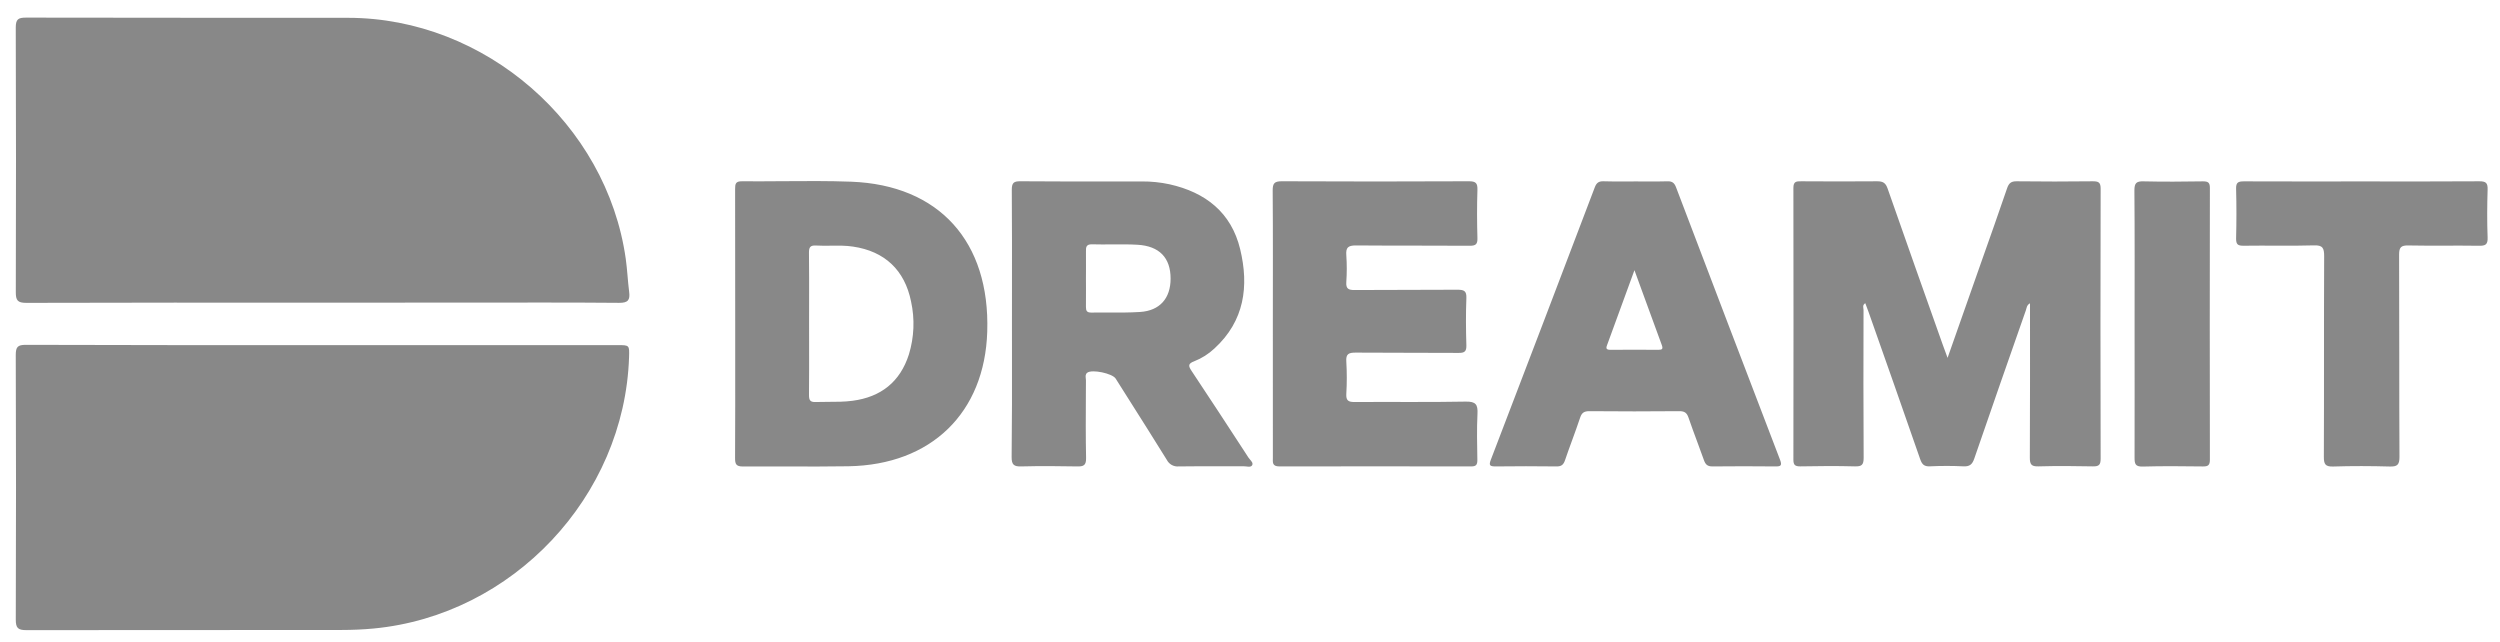
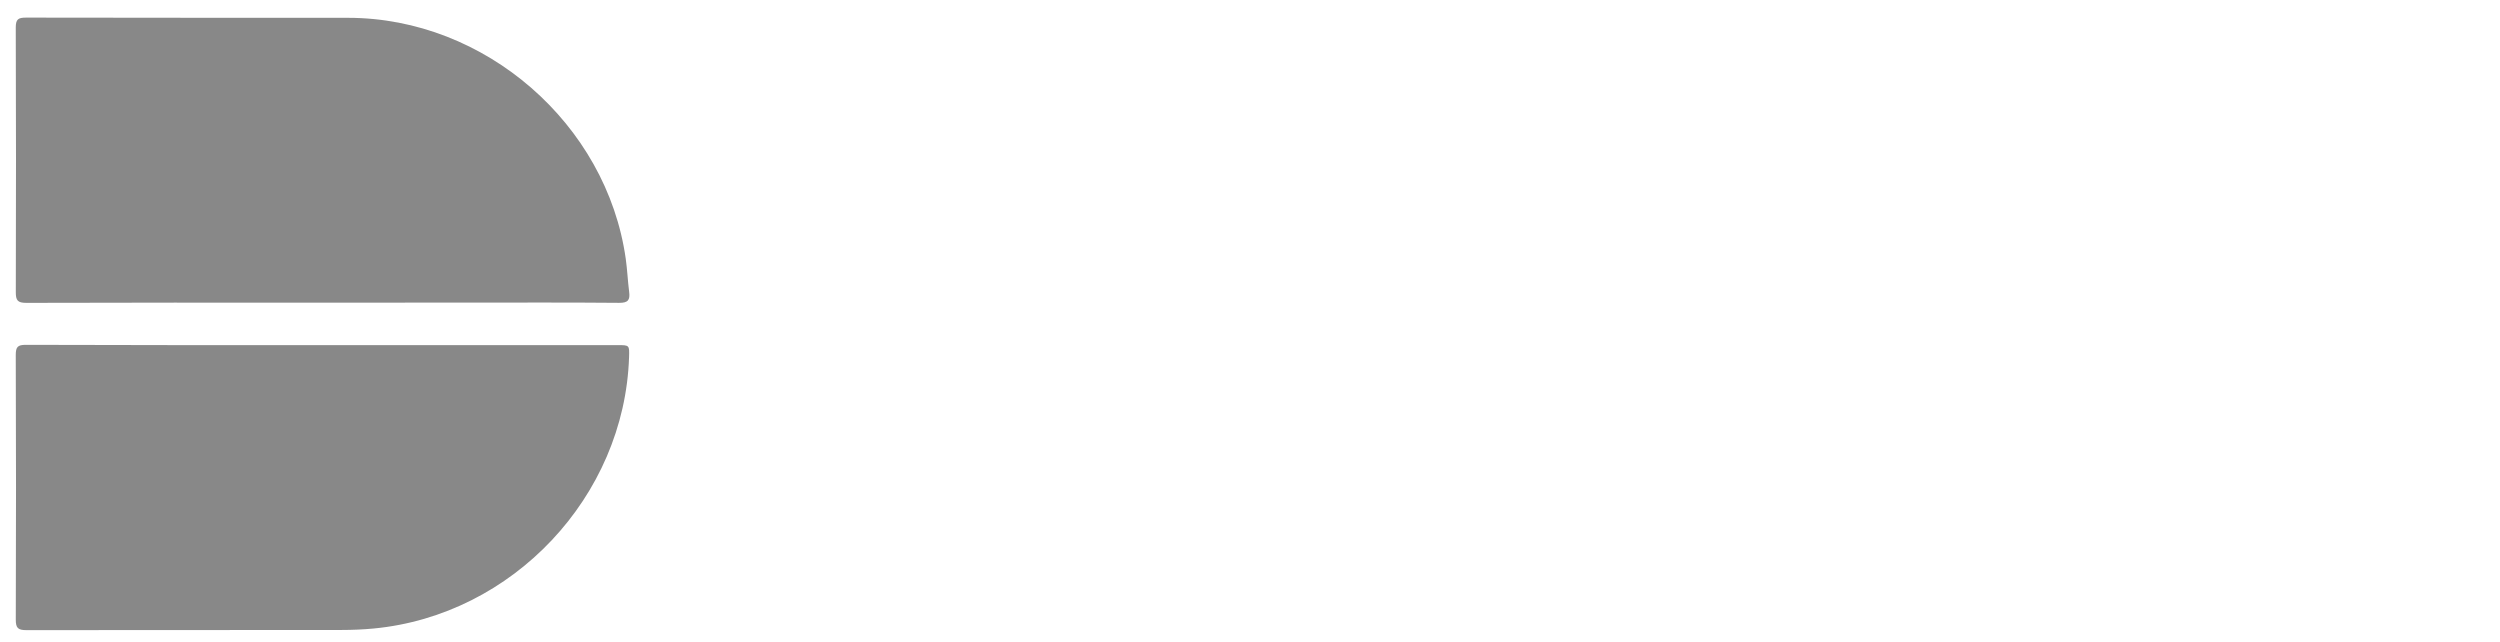
<svg xmlns="http://www.w3.org/2000/svg" width="109" height="28" viewBox="0 0 109 28" fill="none">
  <g id="Logo-Dreamit">
    <path id="Union" d="M7.611 15.047H26.932C27.444 15.047 27.444 15.047 27.427 15.575C27.226 21.654 22.354 26.827 16.293 27.403C15.822 27.448 15.354 27.466 14.882 27.467C10.306 27.467 5.729 27.469 1.153 27.474C0.786 27.474 0.687 27.384 0.688 27.013C0.702 23.17 0.702 19.326 0.687 15.48C0.687 15.129 0.768 15.033 1.129 15.035C3.29 15.043 5.451 15.046 7.611 15.047ZM1.135 0.768C5.823 0.78 10.504 0.772 15.187 0.777C21.144 0.784 26.453 5.397 27.283 11.285C27.35 11.762 27.37 12.248 27.431 12.726C27.477 13.079 27.384 13.208 26.991 13.204C24.783 13.184 22.575 13.194 20.368 13.194L14.029 13.196C9.736 13.196 5.442 13.19 1.148 13.205C0.769 13.205 0.687 13.097 0.689 12.736C0.701 8.893 0.701 5.05 0.687 1.207C0.687 0.843 0.786 0.768 1.135 0.768Z" fill="#888888" />
-     <path id="Union_2" d="M46.346 7.911H49.783C50.188 7.908 50.591 7.949 50.987 8.034C52.56 8.385 53.684 9.263 54.071 10.863C54.461 12.479 54.26 13.992 52.95 15.193C52.695 15.433 52.395 15.623 52.069 15.751C51.8 15.851 51.803 15.95 51.952 16.171C52.735 17.346 53.506 18.529 54.277 19.711C54.327 19.789 54.378 19.866 54.428 19.944C54.447 19.973 54.473 20.004 54.499 20.034C54.569 20.114 54.641 20.197 54.595 20.281C54.549 20.365 54.441 20.351 54.335 20.337C54.295 20.332 54.255 20.328 54.219 20.329H52.285C51.987 20.329 51.689 20.332 51.39 20.336C51.176 20.356 50.972 20.243 50.874 20.051C50.31 19.141 49.737 18.236 49.164 17.331C48.99 17.055 48.815 16.78 48.641 16.504C48.498 16.281 47.617 16.093 47.408 16.248C47.319 16.313 47.33 16.409 47.34 16.5C47.343 16.529 47.347 16.558 47.347 16.585C47.346 16.782 47.345 16.978 47.344 17.174C47.339 18.108 47.334 19.039 47.353 19.971C47.359 20.294 47.24 20.343 46.958 20.336C46.15 20.32 45.342 20.315 44.533 20.336C44.21 20.346 44.104 20.267 44.107 19.923C44.125 18.41 44.124 16.893 44.122 15.376C44.122 14.958 44.121 14.541 44.121 14.123C44.121 13.637 44.122 13.15 44.122 12.663C44.124 11.201 44.124 9.74 44.114 8.279C44.114 7.973 44.195 7.9 44.494 7.903C45.112 7.908 45.729 7.91 46.346 7.911ZM96.051 7.907C96.272 7.907 96.352 7.959 96.351 8.196C96.344 12.146 96.344 16.096 96.351 20.046C96.351 20.282 96.27 20.34 96.052 20.337C95.177 20.327 94.302 20.316 93.428 20.342C93.096 20.352 93.066 20.222 93.067 19.948C93.072 17.998 93.068 16.05 93.068 14.106C93.068 12.171 93.077 10.236 93.06 8.301C93.06 7.978 93.15 7.897 93.464 7.907C94.325 7.928 95.187 7.92 96.051 7.907ZM108.099 7.904C108.378 7.904 108.469 7.971 108.46 8.258C108.439 8.957 108.433 9.656 108.46 10.353C108.473 10.676 108.354 10.72 108.072 10.715C107.05 10.699 106.027 10.723 105.005 10.702C104.687 10.695 104.601 10.783 104.601 11.1C104.614 14.042 104.601 16.984 104.617 19.925C104.617 20.268 104.518 20.35 104.19 20.34C103.37 20.317 102.547 20.314 101.728 20.34C101.379 20.352 101.318 20.234 101.32 19.912C101.333 16.998 101.319 14.083 101.333 11.168C101.333 10.82 101.274 10.683 100.884 10.698C99.862 10.729 98.839 10.698 97.818 10.714C97.575 10.714 97.494 10.664 97.494 10.406C97.512 9.678 97.514 8.955 97.494 8.23C97.486 7.95 97.589 7.907 97.84 7.907C99.571 7.915 101.292 7.91 103.014 7.91C104.711 7.91 106.405 7.917 108.099 7.904ZM34.126 7.9C35.121 7.893 36.116 7.885 37.11 7.922C40.948 8.067 43.168 10.536 43.044 14.46C42.934 17.998 40.604 20.268 36.995 20.329C36.102 20.344 35.207 20.341 34.315 20.338C33.674 20.337 33.032 20.335 32.393 20.339C32.092 20.339 32.047 20.231 32.049 19.967C32.057 18.462 32.056 16.956 32.055 15.452C32.055 15.009 32.055 14.567 32.055 14.124C32.055 12.164 32.055 10.202 32.051 8.241C32.051 8.017 32.072 7.901 32.347 7.904C32.94 7.909 33.533 7.904 34.126 7.9ZM64.041 7.903C64.349 7.903 64.426 7.984 64.416 8.287C64.393 8.984 64.396 9.684 64.416 10.381C64.424 10.651 64.339 10.717 64.076 10.715C62.421 10.703 60.763 10.715 59.112 10.701C58.767 10.701 58.675 10.802 58.699 11.127C58.726 11.516 58.726 11.907 58.699 12.295C58.678 12.59 58.791 12.647 59.063 12.645C60.556 12.632 62.053 12.645 63.543 12.632C63.833 12.632 63.948 12.682 63.934 13.002C63.907 13.685 63.913 14.371 63.934 15.056C63.941 15.33 63.848 15.39 63.589 15.387C62.095 15.376 60.598 15.387 59.109 15.374C58.807 15.374 58.674 15.426 58.699 15.765C58.727 16.235 58.727 16.706 58.699 17.175C58.683 17.467 58.79 17.53 59.064 17.528C60.68 17.517 62.297 17.541 63.907 17.51C64.348 17.502 64.439 17.64 64.418 18.044C64.385 18.713 64.402 19.386 64.413 20.057C64.413 20.266 64.356 20.337 64.142 20.336C61.357 20.331 58.571 20.331 55.785 20.336C55.452 20.336 55.497 20.151 55.497 19.951L55.496 14.07C55.496 12.149 55.504 10.228 55.489 8.307C55.489 7.997 55.559 7.903 55.886 7.903C58.605 7.916 61.323 7.916 64.041 7.903ZM69.916 7.904C70.252 7.916 70.59 7.914 70.93 7.912C71.061 7.911 71.193 7.91 71.325 7.91C71.456 7.91 71.588 7.911 71.72 7.912C72.046 7.914 72.372 7.916 72.698 7.905C72.908 7.898 73.003 7.974 73.076 8.167C74.582 12.13 76.094 16.092 77.611 20.05C77.708 20.305 77.638 20.339 77.403 20.336C76.489 20.328 75.574 20.325 74.659 20.336C74.438 20.336 74.356 20.244 74.29 20.058C74.195 19.788 74.095 19.518 73.995 19.25C73.867 18.903 73.737 18.556 73.618 18.206C73.544 17.99 73.436 17.925 73.213 17.927C71.909 17.939 70.604 17.939 69.299 17.927C69.074 17.927 68.968 17.99 68.895 18.206C68.785 18.536 68.666 18.862 68.547 19.189C68.441 19.48 68.334 19.771 68.235 20.065C68.169 20.258 68.08 20.34 67.865 20.336C66.978 20.325 66.09 20.325 65.201 20.336C64.951 20.336 64.909 20.284 65 20.046C66.517 16.088 68.029 12.127 69.534 8.164C69.608 7.971 69.706 7.897 69.916 7.904ZM91.243 7.904C91.49 7.904 91.589 7.946 91.588 8.227C91.578 12.15 91.578 16.073 91.588 19.996C91.588 20.258 91.522 20.339 91.255 20.334C90.461 20.317 89.666 20.312 88.872 20.334C88.558 20.343 88.5 20.238 88.501 19.947C88.513 17.717 88.508 15.487 88.508 13.224C88.365 13.299 88.364 13.424 88.33 13.523C87.577 15.677 86.82 17.831 86.08 19.99C85.992 20.25 85.878 20.348 85.596 20.332C85.111 20.308 84.626 20.31 84.141 20.332C83.889 20.344 83.797 20.241 83.72 20.02C82.975 17.878 82.225 15.738 81.468 13.599C81.424 13.476 81.376 13.357 81.326 13.219C81.186 13.306 81.25 13.424 81.25 13.514C81.246 15.663 81.24 17.813 81.255 19.962C81.255 20.274 81.168 20.341 80.873 20.334C80.08 20.312 79.285 20.319 78.492 20.334C78.267 20.334 78.191 20.276 78.192 20.041C78.198 16.092 78.198 12.142 78.192 8.192C78.192 7.907 78.323 7.903 78.535 7.904C79.639 7.91 80.743 7.915 81.846 7.904C82.102 7.904 82.216 7.976 82.302 8.227C83.093 10.495 83.899 12.758 84.701 15.022C84.76 15.185 84.823 15.348 84.914 15.603C85.429 14.139 85.909 12.774 86.39 11.408C86.764 10.344 87.145 9.283 87.507 8.215C87.583 7.991 87.679 7.901 87.929 7.904C89.032 7.918 90.136 7.917 91.243 7.904ZM35.583 10.705C35.328 10.689 35.268 10.78 35.271 11.023C35.28 11.765 35.278 12.506 35.277 13.248C35.276 13.526 35.276 13.804 35.276 14.082C35.276 14.364 35.276 14.646 35.277 14.927C35.278 15.692 35.279 16.457 35.272 17.222C35.272 17.44 35.316 17.536 35.558 17.528C35.739 17.522 35.921 17.521 36.102 17.521C36.459 17.521 36.815 17.521 37.169 17.474C38.407 17.312 39.247 16.65 39.628 15.453C39.857 14.704 39.89 13.909 39.722 13.145C39.446 11.776 38.571 10.954 37.194 10.752C36.876 10.703 36.556 10.708 36.237 10.712C36.019 10.715 35.801 10.718 35.583 10.705ZM70.576 13.657C70.411 14.11 70.248 14.555 70.085 15.001C70.083 15.007 70.08 15.014 70.077 15.02C70.03 15.147 69.99 15.255 70.216 15.252C70.914 15.245 71.612 15.248 72.31 15.252C72.478 15.252 72.515 15.207 72.453 15.04C72.174 14.286 71.899 13.531 71.612 12.741C71.498 12.427 71.381 12.107 71.262 11.78C71.024 12.428 70.798 13.049 70.576 13.657ZM47.615 10.652C47.35 10.645 47.344 10.784 47.348 10.975C47.351 11.223 47.35 11.476 47.349 11.729C47.348 11.866 47.347 12.003 47.347 12.139C47.347 12.277 47.348 12.416 47.349 12.554C47.35 12.832 47.351 13.109 47.347 13.386C47.347 13.548 47.387 13.628 47.571 13.628C47.827 13.624 48.084 13.625 48.341 13.627C48.797 13.629 49.253 13.631 49.706 13.602C50.57 13.547 51.038 13.005 51.038 12.147C51.038 11.244 50.553 10.725 49.589 10.671C49.219 10.65 48.847 10.653 48.476 10.656C48.189 10.658 47.902 10.661 47.615 10.652Z" fill="#888888" />
  </g>
</svg>